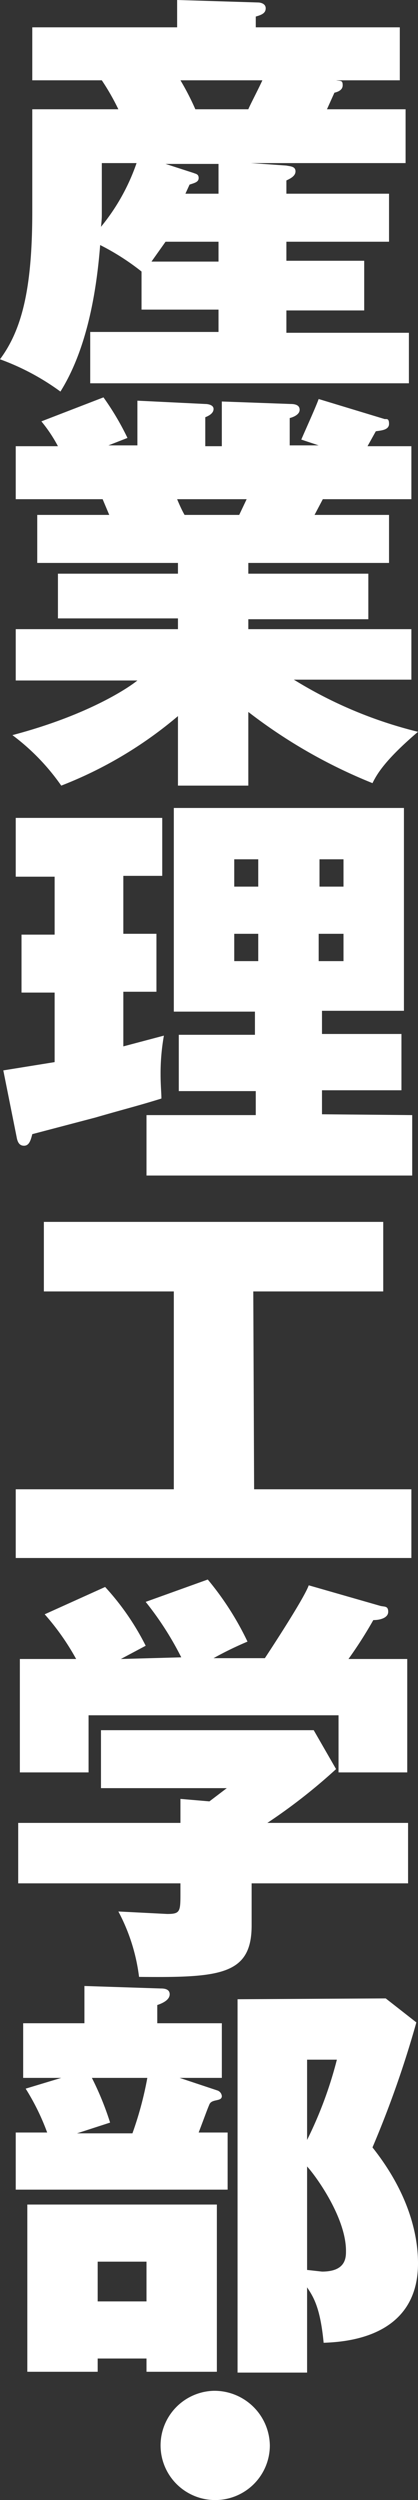
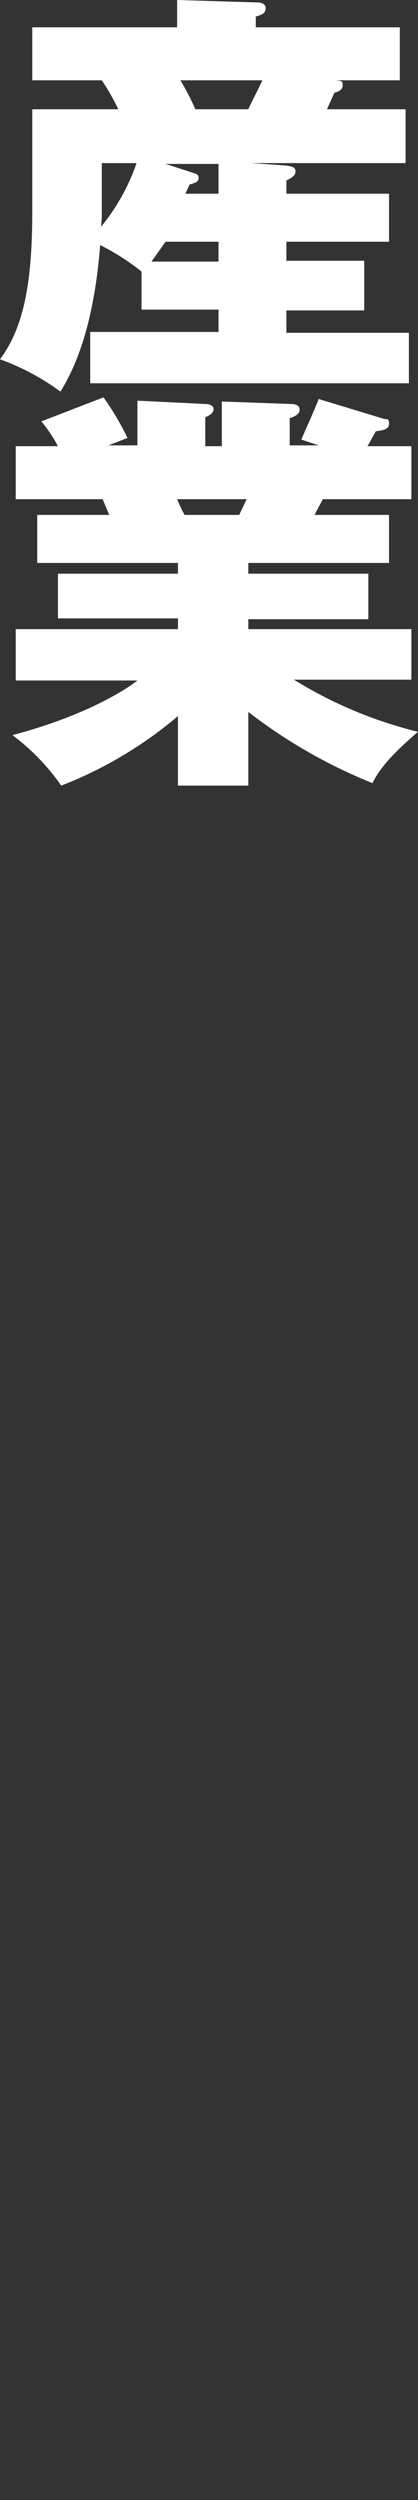
<svg xmlns="http://www.w3.org/2000/svg" id="レイヤー_1" data-name="レイヤー 1" viewBox="0 0 50.5 302">
  <rect x="0" y="0" width="50.5" height="302" fill="#333333" stroke="none" />
  <defs>
    <style>.cls-1{fill:#fff;}</style>
  </defs>
  <title>mainvisual_ttl_01</title>
  <path class="cls-1" d="M34.6,23.4V21.8c.4-.2,1.1-.5,1.1-1.1s-.6-.6-1.1-.7l-4.3-.3H49V13.2H39.5l.9-2c.4-.1,1-.3,1-.9s-.2-.5-.8-.6h7.7V3.3H30.9V2c.7-.2,1.2-.4,1.2-1s-.7-.7-.9-.7L21.4,0V3.3H3.9V9.7h8.4a28.3,28.3,0,0,1,2,3.5H3.9V25.6C3.9,35,2.6,39.9,0,43.4a29.2,29.2,0,0,1,7.3,3.9c3-4.8,4.3-11.3,4.8-17.7a29.1,29.1,0,0,1,5,3.2v4.6h9.3v2.7H10.9v6.2H49.4V40.2H34.6V37.5h9.4v-6H34.6V29.2H47V23.4Zm-12.2,0,.5-1.1c.6-.2,1.1-.3,1.1-.8s-.4-.5-.6-.6L20,19.8h6.4v3.6Zm-4.1,8.2L20,29.2h6.4v2.4ZM31.7,9.7c-.5,1.1-1.5,3-1.7,3.5H23.6a31.4,31.4,0,0,0-1.8-3.5Zm-19.4,10h4.2a24.9,24.9,0,0,1-4.3,7.7c.1-.9.1-1.2.1-1.5Z" />
  <path class="cls-1" d="M30,86a62.8,62.8,0,0,0,15,8.6c.5-1,1.4-2.7,5.5-6.2a52.1,52.1,0,0,1-15-6.3H49.7V76H30V74.8H44.5V69.3H30V68H47V62.2H38l1-1.9H49.7V53.9H44.4l1-1.8c.5-.1,1.6-.1,1.6-.9s-.4-.5-.6-.6l-7.9-2.4c-.4,1.1-1.5,3.5-2.1,4.9l2.1.7H35V50.5c.4-.1,1.2-.4,1.2-1s-.6-.7-1.1-.7l-8.3-.3v5.4h-2V50.4c.5-.2,1-.5,1-1s-.7-.6-1-.6l-8.2-.4v5.4H13.1l2.3-.9a33,33,0,0,0-2.9-4.9L5,50.9A17.6,17.6,0,0,1,7,53.9H1.9v6.4H12.4l.8,1.9H4.5V68H21.5v1.3H7v5.4H21.5V76H1.9v6.2H16.6c-1.1.9-6,4.2-15.1,6.6a26.5,26.5,0,0,1,5.9,6.1,49.4,49.4,0,0,0,14.1-8.4v8.4H30Zm-.2-25.7-.9,1.9H22.3c-.3-.5-.7-1.4-.9-1.9Z" />
-   <path class="cls-1" d="M38.9,134.6v-2.9h9.6v-6.8H38.9v-2.8h9.9V97.6H21v24.6h9.8v2.8H21.6v6.8h9.3v2.9H17.7v7.3H49.8v-7.3ZM28.3,107.1v-3.3h2.9v3.3Zm2.9,5.7v3.3H28.3v-3.3Zm7.4-5.7v-3.3h2.9v3.3Zm2.9,5.7v3.3H38.5v-3.3Zm-26.6-7h4.7V98.8H1.9v7.1H6.6v7h-4v7h4v8.4l-6.2,1,1.6,8c.1.6.3,1.1.9,1.1s.8-.6,1-1.4l7.6-2c3.8-1.1,5.1-1.4,8-2.3,0-.7-.1-1.6-.1-2.9a26.1,26.1,0,0,1,.4-4.7l-4.9,1.3v-6.6h4v-7h-4Z" />
-   <path class="cls-1" d="M30.6,156H46.3v-8.4H5.3V156H21v23.9H1.9v8.3H49.7v-8.3h-19Z" />
-   <path class="cls-1" d="M49.3,227.5v-7.3h-17a67.9,67.9,0,0,0,8.3-6.5L37.9,209H12.2v7H27.4l-2.1,1.6-3.5-.3v2.9H2.2v7.3H21.8v1.1c0,2.3,0,2.6-1.6,2.6l-5.9-.3a22.7,22.7,0,0,1,2.5,7.9c9.7.1,13.6-.2,13.6-6.2v-5.1ZM14.6,200.4l3-1.6a31.1,31.1,0,0,0-4.9-7.1L5.4,195a29.8,29.8,0,0,1,3.8,5.4H2.4v13.7h8.3v-6.9H40.9v6.9h8.3V200.4H42.1a51.9,51.9,0,0,0,3-4.7c.9,0,1.8-.3,1.8-1s-.4-.6-.9-.7l-8.7-2.5c-.6,1.7-5.3,8.8-5.3,8.8H25.8a41.3,41.3,0,0,1,4.1-2,35.7,35.7,0,0,0-4.8-7.5l-7.5,2.7a37.9,37.9,0,0,1,4.3,6.7Z" />
-   <path class="cls-1" d="M28.7,241.5v45.1h8.4V276.3c.8,1.2,1.6,2.5,2,6.7,2.2-.1,11.4-.4,11.4-9.6,0-3.1-.9-8.2-5.5-14a124.3,124.3,0,0,0,5.3-15.1l-3.7-2.9Zm12,7.3a48.9,48.9,0,0,1-3.6,9.7v-9.7Zm-3.6,12.9c1.1,1.2,4.7,6.2,4.7,10.2,0,.8,0,2.5-2.9,2.5l-1.8-.2ZM19,244.4v-2.2c.6-.2,1.5-.6,1.5-1.3s-.8-.7-1.1-.7l-9.2-.3v4.5H2.8V251H7.4l-4.3,1.3a28.1,28.1,0,0,1,2.6,5.3H1.9v6.9H27.5v-6.9H24c.8-2.1,1-2.7,1.3-3.4s1.5-.3,1.5-1a.8.8,0,0,0-.6-.7L21.7,251h5.1v-6.6ZM17.8,251a42.2,42.2,0,0,1-1.8,6.7H9.3l4-1.3a35.8,35.8,0,0,0-2.2-5.4ZM3.3,266.3v20.2h8.5v-1.6h5.9v1.6h8.5V266.3Zm14.4,6.9V278H11.8v-4.8Z" />
-   <path class="cls-1" d="M25.8,288.8a6.6,6.6,0,1,0,6.8,6.6A6.7,6.7,0,0,0,25.8,288.8Z" />
</svg>